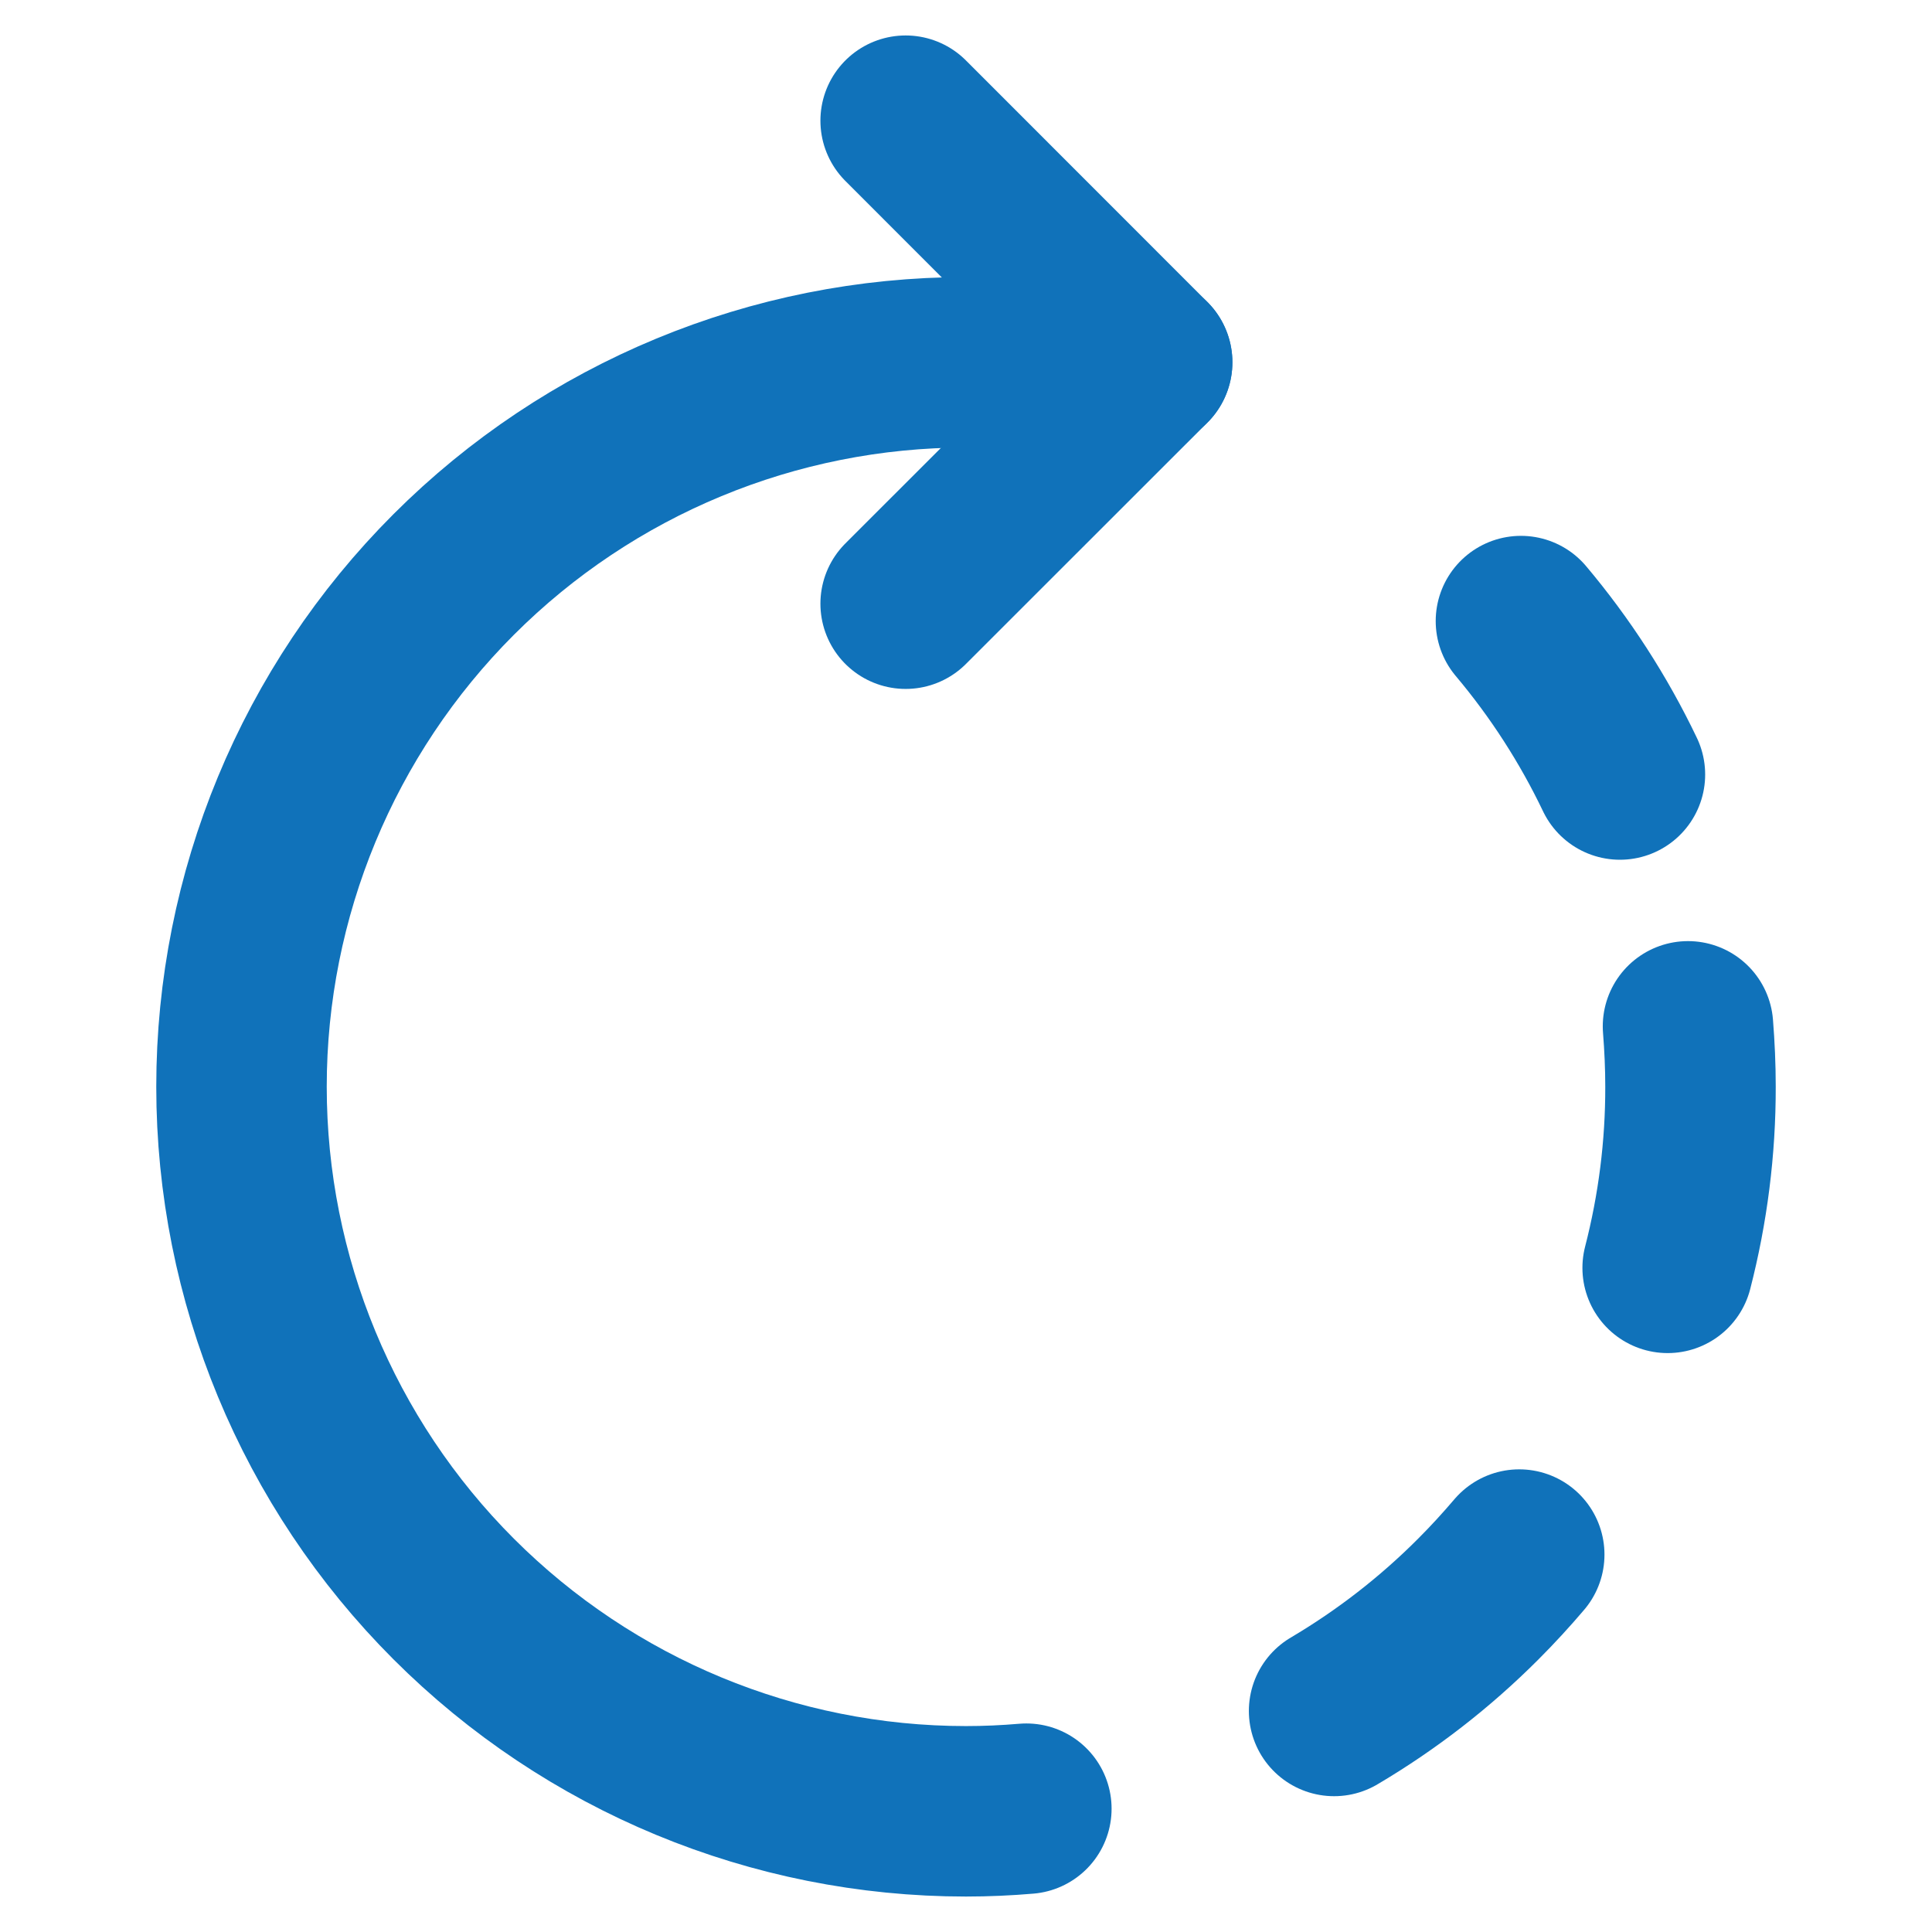
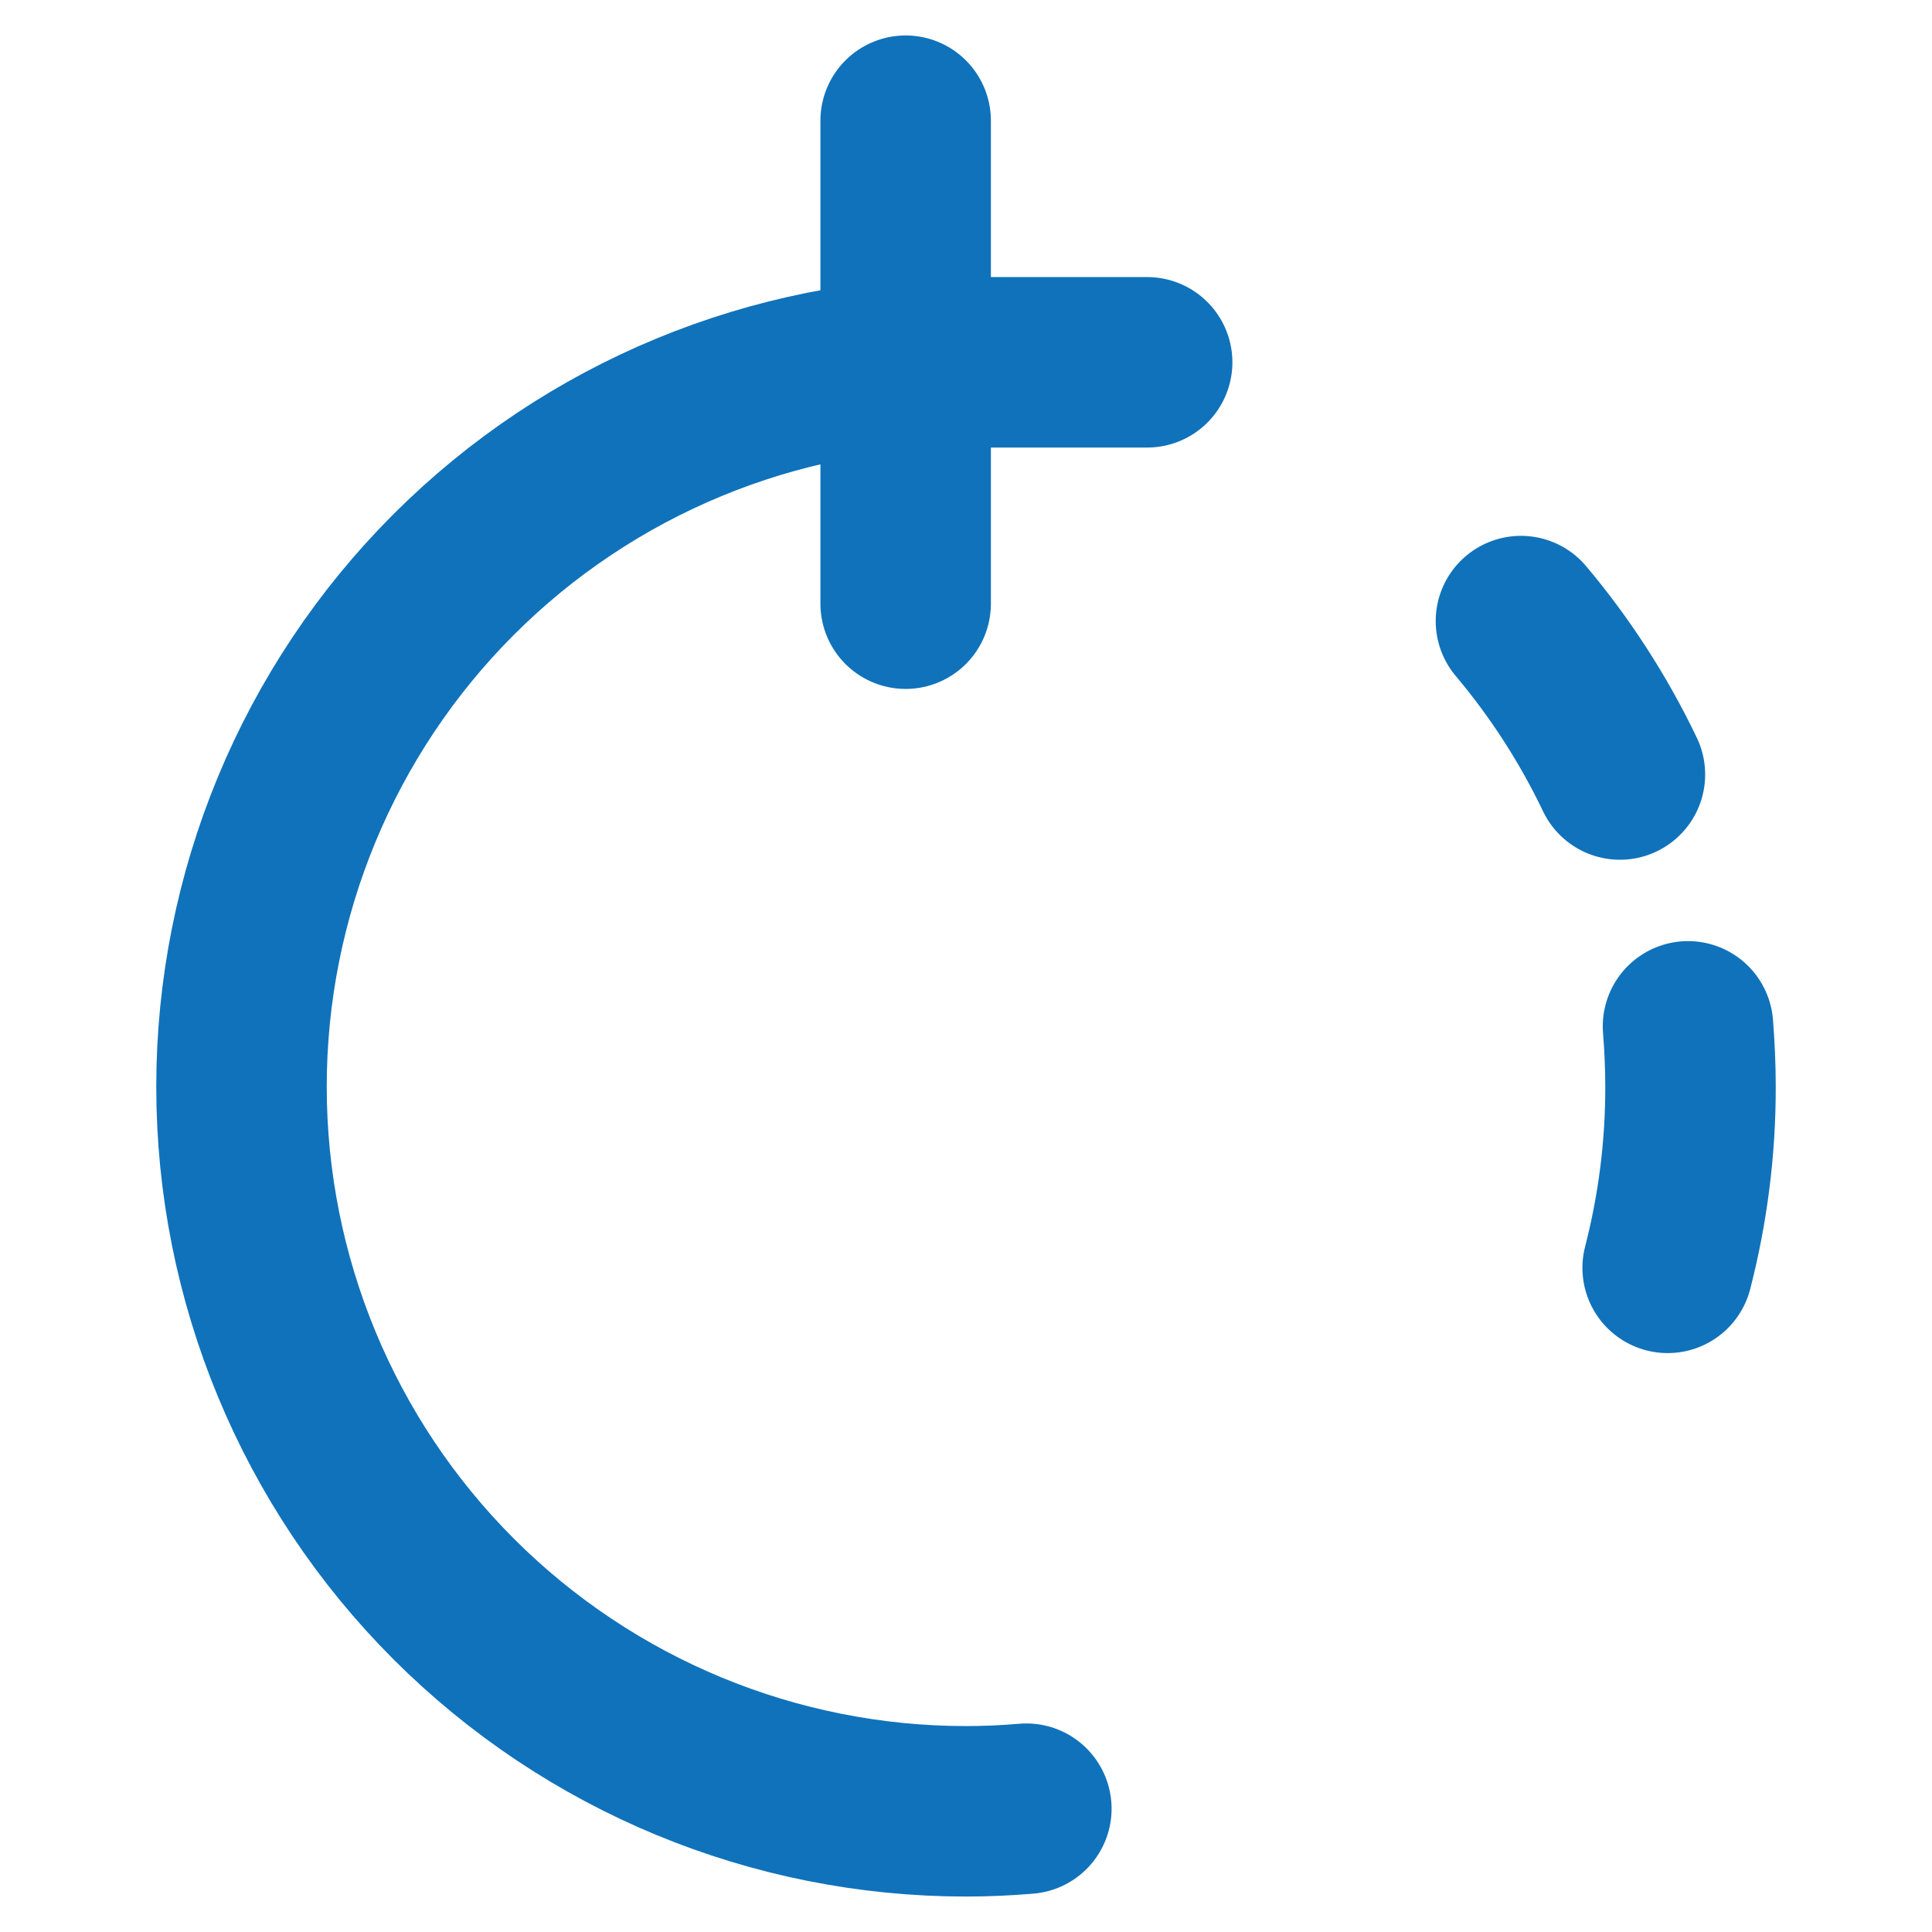
<svg xmlns="http://www.w3.org/2000/svg" width="17" height="17" viewBox="0 0 17 17" fill="none">
-   <path d="M7.969 5.312L10.094 3.188L7.969 1.062" stroke="#1072BA" stroke-width="1.5" stroke-linecap="round" stroke-linejoin="round" />
+   <path d="M7.969 5.312L7.969 1.062" stroke="#1072BA" stroke-width="1.5" stroke-linecap="round" stroke-linejoin="round" />
  <path d="M14.853 9.031C14.867 9.206 14.875 9.385 14.875 9.562C14.876 10.1 14.808 10.636 14.674 11.156" stroke="#1072BA" stroke-width="1.5" stroke-linecap="round" stroke-linejoin="round" />
  <path d="M13.383 5.465C13.729 5.876 14.022 6.33 14.254 6.815" stroke="#1072BA" stroke-width="1.5" stroke-linecap="round" stroke-linejoin="round" />
-   <path d="M13.368 13.679C13.254 13.813 13.134 13.944 13.008 14.07C12.628 14.451 12.201 14.782 11.739 15.055" stroke="#1072BA" stroke-width="1.5" stroke-linecap="round" stroke-linejoin="round" />
  <path d="M9.031 15.915C8.856 15.93 8.677 15.938 8.5 15.938C6.809 15.938 5.188 15.266 3.992 14.07C2.797 12.875 2.125 11.253 2.125 9.562C2.125 7.872 2.797 6.25 3.992 5.055C5.188 3.859 6.809 3.188 8.5 3.188H10.094" stroke="#1072BA" stroke-width="1.5" stroke-linecap="round" stroke-linejoin="round" />
</svg>